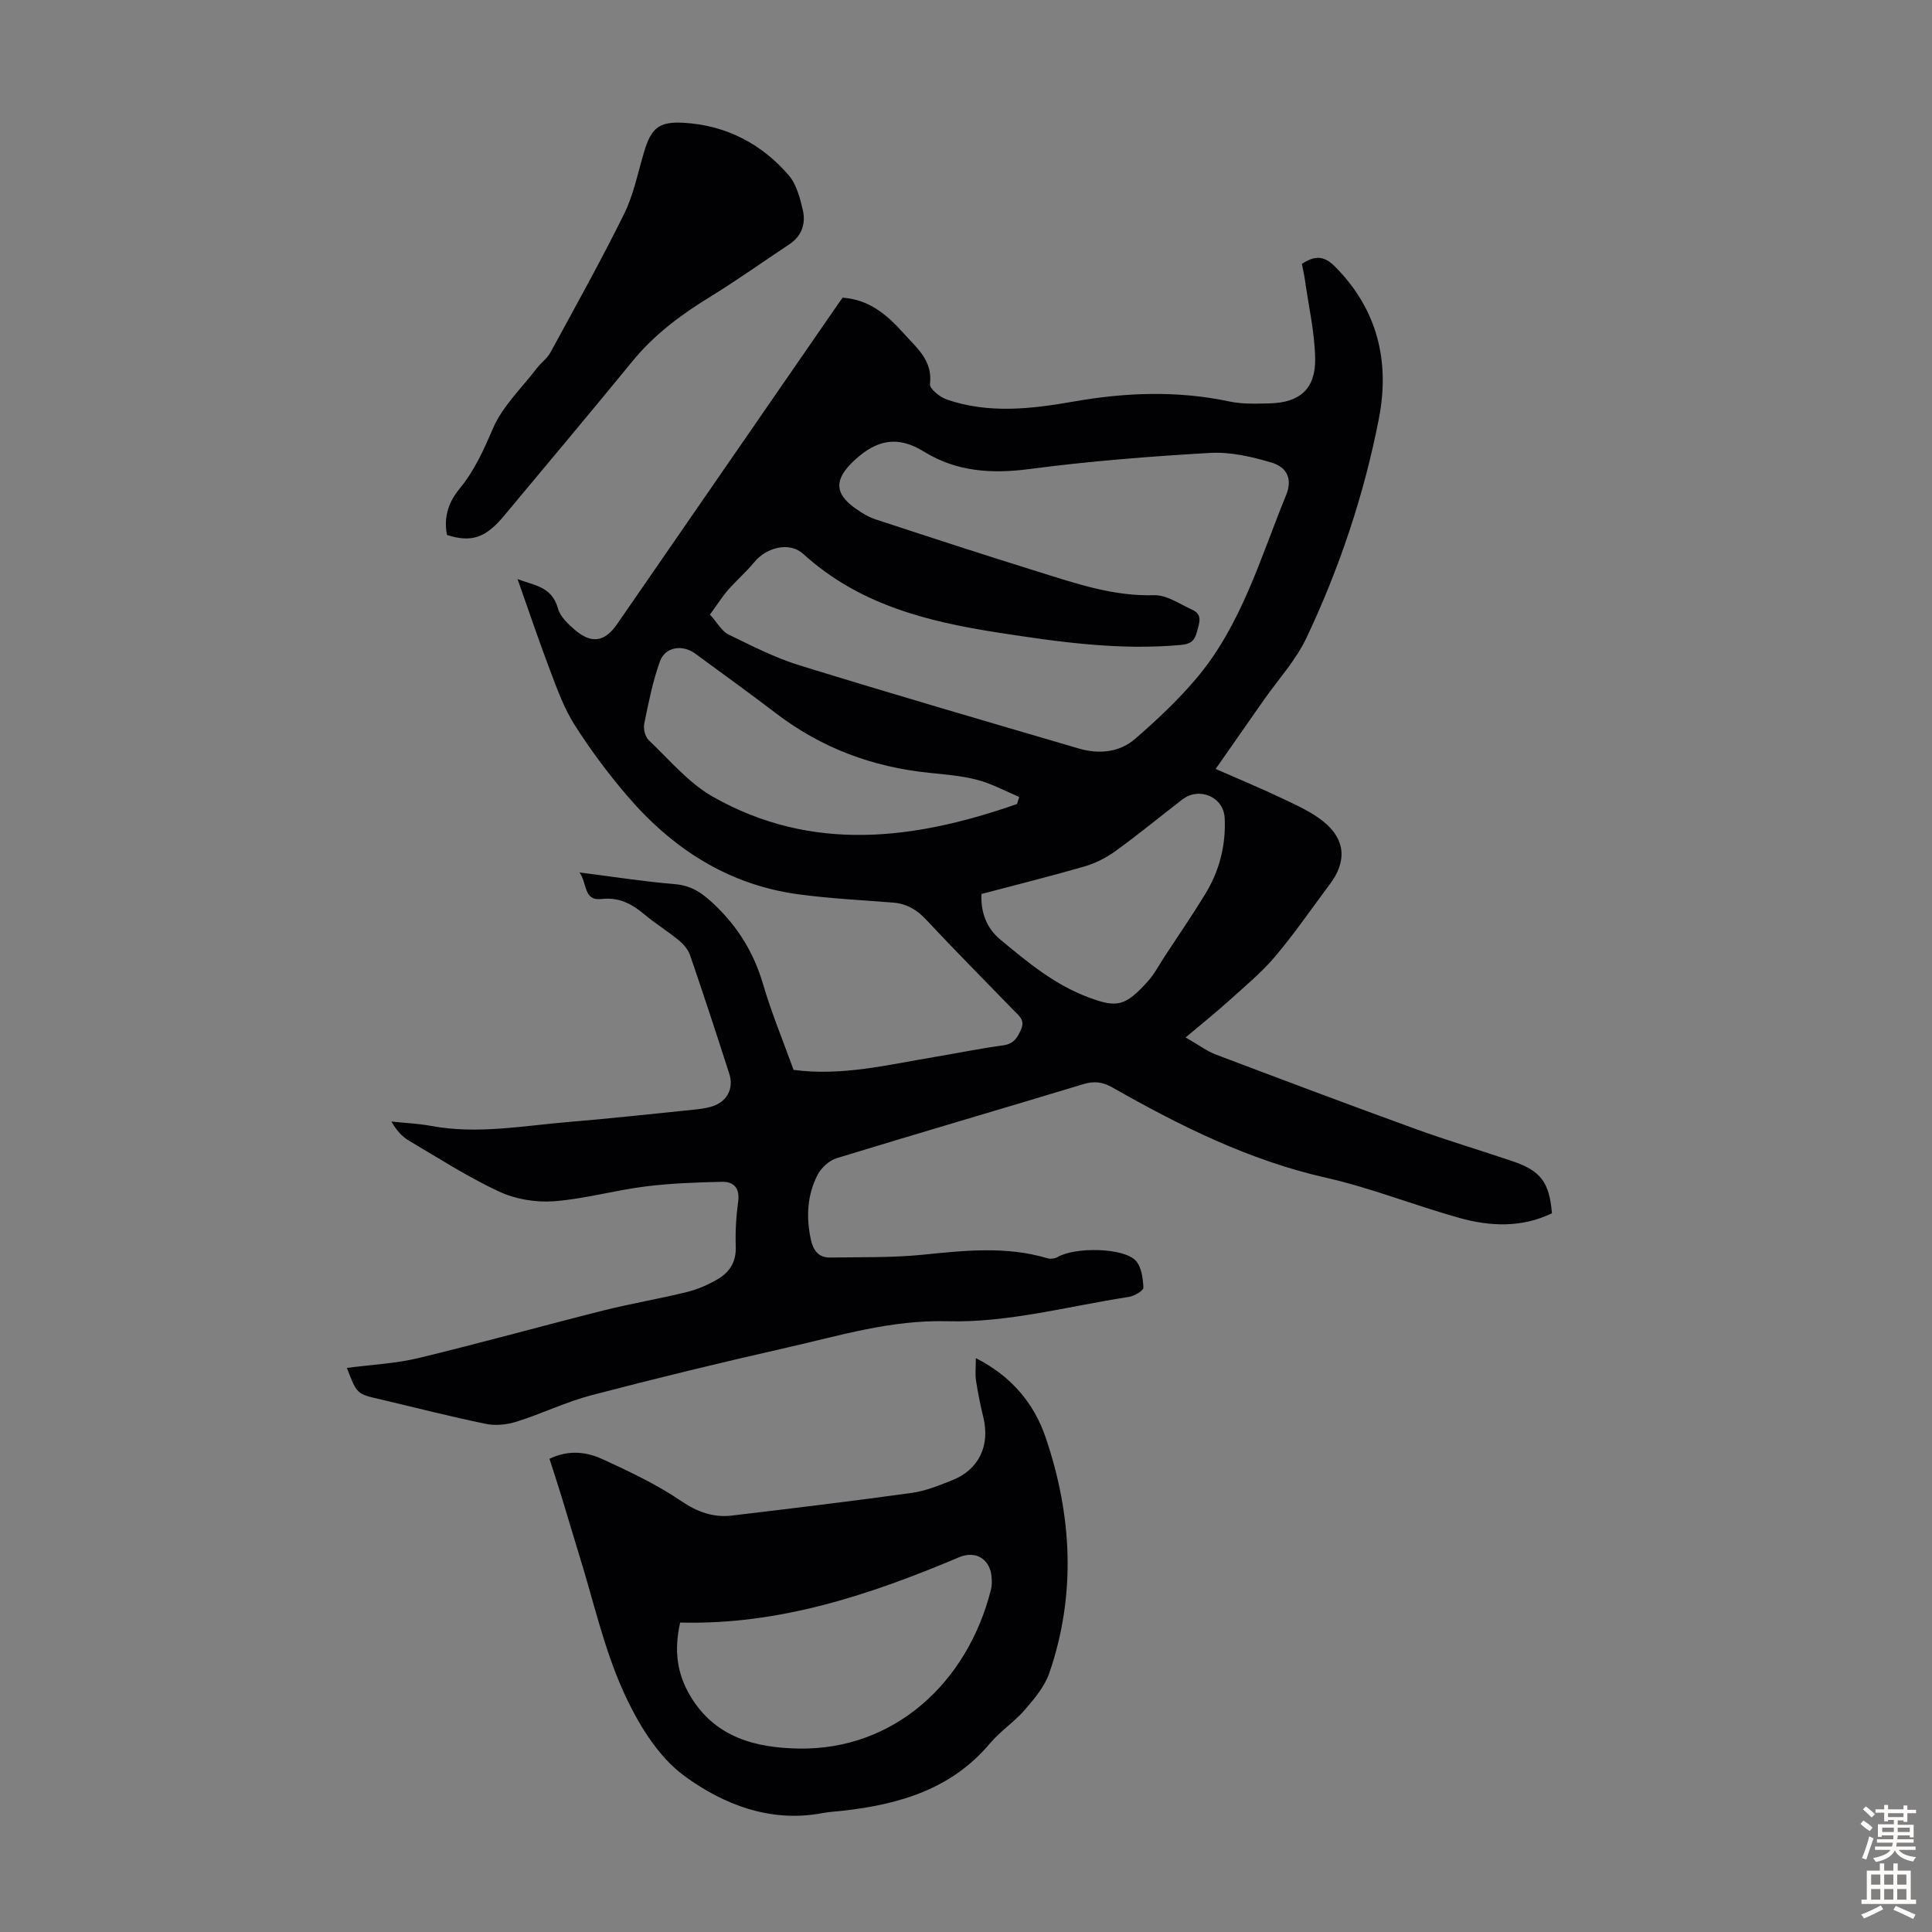
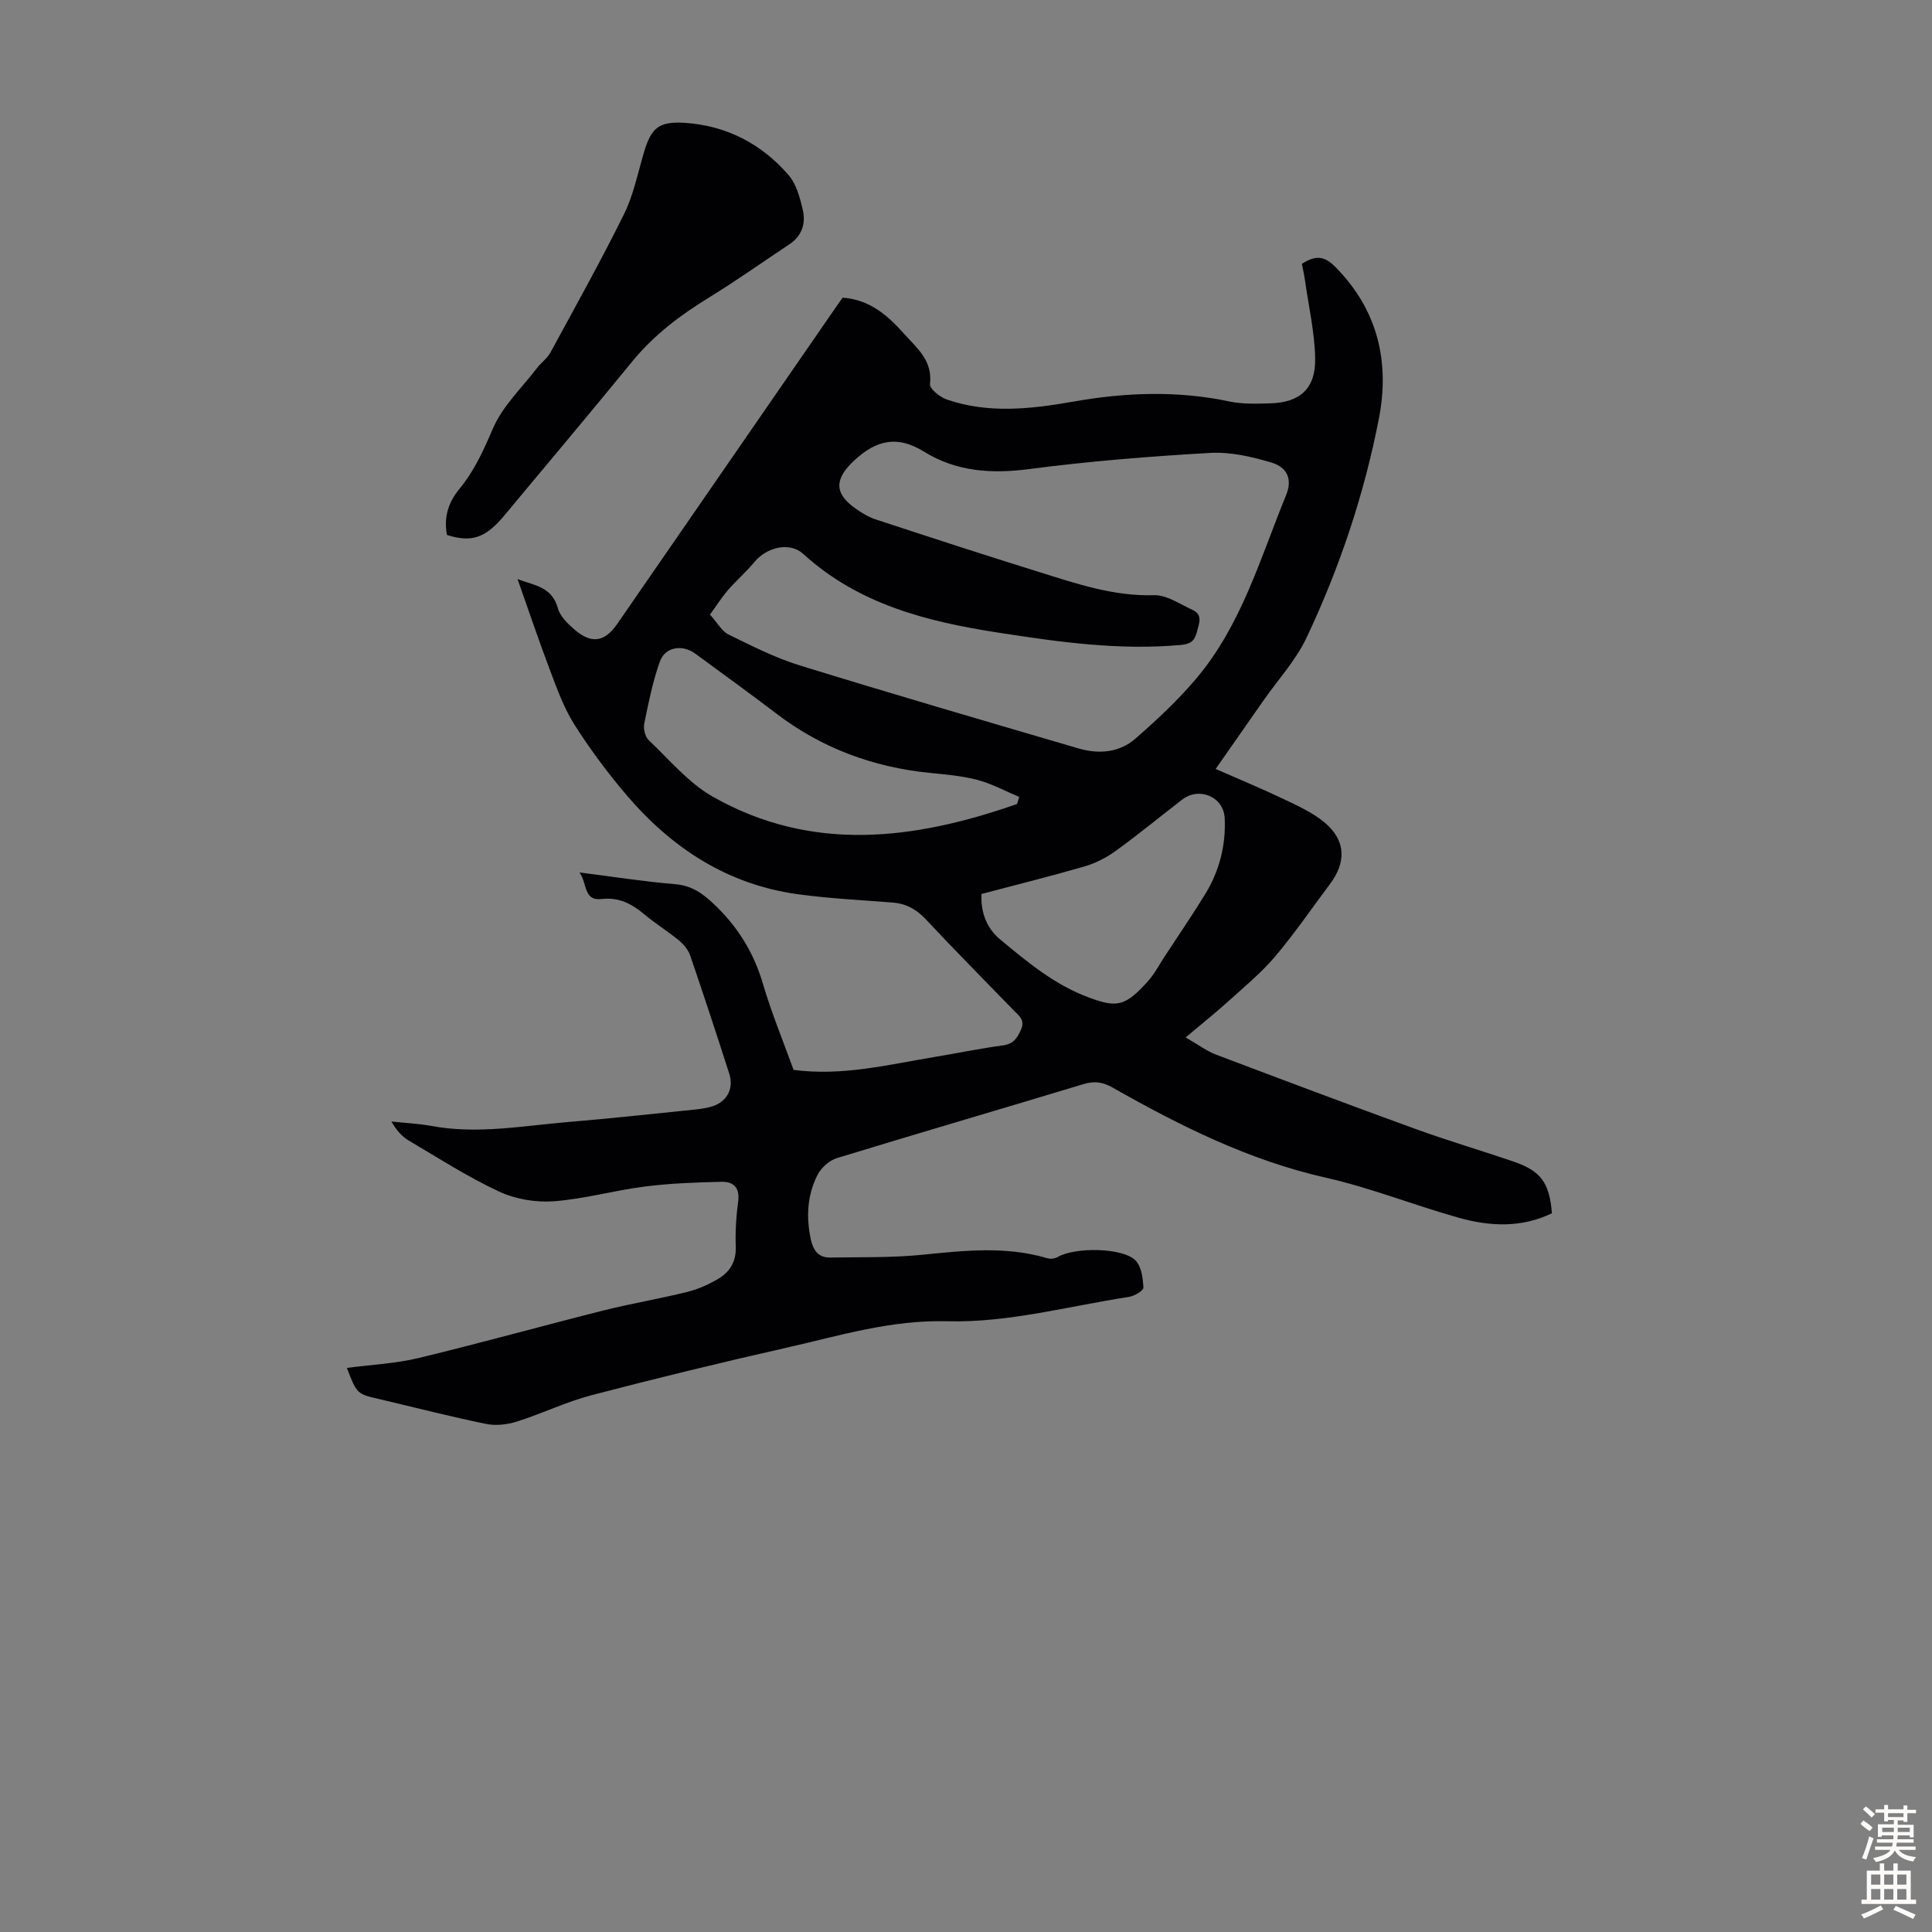
<svg xmlns="http://www.w3.org/2000/svg" enable-background="new 0 0 400 400" viewBox="0 0 400 400">
  <rect x="0" y="0" width="400" height="400" fill="#808080" stroke="none" />
  <g fill="#010104">
    <path d="m71.82 283.21c5.17-.68 10.1-.9 14.82-2.04 12.81-3.09 25.51-6.63 38.29-9.85 5.73-1.44 11.58-2.41 17.32-3.83 2.23-.55 4.44-1.53 6.42-2.7 2.41-1.42 3.77-3.57 3.66-6.65-.11-3.12.08-6.28.5-9.38.38-2.84-.97-4.13-3.39-4.08-5.33.12-10.68.31-15.95.98-6.31.8-12.52 2.58-18.85 3.05-3.73.27-7.93-.43-11.31-2.01-6.46-3.01-12.52-6.91-18.68-10.55-1.41-.83-2.56-2.1-3.61-3.95 2.77.3 5.57.42 8.3.92 9.54 1.77 18.96-.05 28.41-.83 8.69-.72 17.37-1.68 26.05-2.56 1.11-.11 2.22-.28 3.3-.56 3.3-.87 4.92-3.66 3.88-6.89-2.63-8.19-5.31-16.36-8.1-24.5-.4-1.16-1.35-2.28-2.32-3.08-2.33-1.92-4.92-3.51-7.23-5.45-2.58-2.17-5.26-3.53-8.8-3.12-3.74.42-2.9-3.16-4.55-5.5 6.99.89 13.37 1.89 19.79 2.43 3.52.29 5.79 1.97 8.23 4.31 4.82 4.61 8.07 9.91 9.96 16.32 1.79 6.09 4.24 11.99 6.34 17.82 10.08 1.33 19.58-1.08 29.16-2.67 4.74-.79 9.46-1.76 14.22-2.41 2.14-.29 2.91-1.47 3.7-3.24.9-2.01-.39-2.86-1.44-3.94-6.07-6.27-12.23-12.46-18.19-18.84-1.95-2.09-4.06-3.32-6.88-3.54-6.57-.52-13.17-.84-19.69-1.73-14.56-2-26.1-9.55-35.46-20.53-3.91-4.58-7.54-9.47-10.77-14.55-2.17-3.42-3.59-7.37-5.04-11.2-2.37-6.24-4.49-12.57-6.76-18.98 3.17 1.3 7.09 1.42 8.36 6.07.46 1.67 2.05 3.21 3.46 4.42 3.48 2.99 6.22 2.57 8.8-1.16 15.26-22.08 30.5-44.18 45.75-66.27.31-.46.65-.9.94-1.31 5.49.39 9.19 3.53 12.62 7.37 2.75 3.07 6.04 5.6 5.46 10.54-.11.94 2.08 2.7 3.52 3.19 8.65 2.96 17.45 1.95 26.2.41 10.79-1.9 21.53-2.3 32.33-.01 2.7.57 5.57.45 8.36.38 6.2-.16 9.47-3.05 9.34-9.35-.11-5.41-1.36-10.8-2.12-16.2-.15-1.09-.41-2.17-.63-3.34 2.53-1.61 4.43-1.85 6.79.51 8.89 8.88 11.45 19.7 9.16 31.5-3.05 15.72-8.14 30.92-14.99 45.41-2.21 4.68-5.89 8.67-8.9 12.97-3.2 4.58-6.39 9.15-9.91 14.19 4.92 2.16 9.52 4.07 14.01 6.21 2.9 1.38 5.94 2.75 8.4 4.76 4.51 3.69 4.74 8.22 1.25 12.87-3.76 5.01-7.3 10.21-11.34 14.98-2.85 3.37-6.31 6.22-9.6 9.2-2.69 2.43-5.52 4.69-8.94 7.57 2.69 1.54 4.38 2.83 6.28 3.55 13.78 5.22 27.58 10.41 41.43 15.44 6.61 2.4 13.37 4.39 20.04 6.66 5.79 1.97 7.56 4.36 8.09 10.75-6.23 3.03-12.77 2.75-19.19.96-9.25-2.58-18.23-6.2-27.57-8.31-15.95-3.6-30.25-10.75-44.27-18.71-2-1.13-3.75-1.35-5.98-.67-17 5.15-34.06 10.12-51.05 15.32-1.56.48-3.22 1.98-3.98 3.45-2.16 4.21-2.39 8.78-1.39 13.41.48 2.2 1.56 3.76 3.99 3.72 6.35-.11 12.74.06 19.04-.57 8.72-.87 17.35-1.85 25.95.72.64.19 1.57.07 2.15-.27 3.53-2.07 13.57-1.97 16.13.77 1.2 1.28 1.5 3.67 1.59 5.58.03.62-1.88 1.75-3.01 1.92-12.48 1.92-25.02 5.37-37.46 5.04-11.83-.32-22.43 2.99-33.43 5.48-13.51 3.06-26.99 6.33-40.39 9.84-5.27 1.38-10.25 3.82-15.46 5.46-1.99.63-4.36.89-6.38.47-7.33-1.5-14.59-3.37-21.88-5.09-4.84-1.1-4.84-1.1-6.9-6.5zm75.17-155.97c1.63 1.82 2.49 3.48 3.84 4.13 4.81 2.34 9.64 4.82 14.73 6.39 19.2 5.93 38.49 11.55 57.76 17.2 4.17 1.22 8.43.87 11.75-2.03 4.44-3.87 8.79-7.94 12.59-12.43 9.36-11.06 13.27-24.93 18.62-38.01 1.31-3.2.3-5.72-3.03-6.72-4.09-1.22-8.51-2.24-12.71-2-12.49.72-25 1.71-37.4 3.34-7.84 1.03-15.14.55-21.85-3.61-5.49-3.4-9.83-2.43-14.42 1.83-4.05 3.76-4.3 6.77.31 9.99 1.27.89 2.65 1.74 4.12 2.22 11.24 3.69 22.48 7.36 33.77 10.87 7.77 2.42 15.46 5.07 23.86 4.82 2.61-.08 5.32 1.83 7.91 3.01 2.24 1.02 1.44 2.77.97 4.58-.5 1.94-1.37 2.54-3.43 2.72-12.72 1.14-25.18-.62-37.69-2.56-14.78-2.29-28.89-5.83-40.39-16.3-2.85-2.59-7.6-1.36-10.12 1.69-1.7 2.06-3.74 3.83-5.5 5.84-1.17 1.36-2.14 2.9-3.69 5.03zm63.58 39.22c.15-.49.3-.98.45-1.46-2.88-1.21-5.67-2.74-8.66-3.53-3.22-.85-6.61-1.12-9.94-1.46-11.72-1.19-22.34-5.13-31.75-12.32-5.51-4.21-11.14-8.25-16.72-12.36-2.64-1.95-6.23-1.43-7.32 1.61-1.5 4.16-2.36 8.55-3.25 12.9-.21 1.05.18 2.69.93 3.4 4.28 4.06 8.23 8.84 13.24 11.69 20.63 11.71 41.85 8.92 63.02 1.53zm-7.37 18.63c-.17 3.99 1.17 7.19 3.94 9.47 5.65 4.68 11.22 9.35 18.37 11.99 5.75 2.13 7.47 1.79 12.1-3.33 1.41-1.55 2.39-3.49 3.56-5.26 2.81-4.29 5.72-8.53 8.39-12.9 2.92-4.78 4.27-10.12 4-15.67-.22-4.46-5.31-6.54-8.79-3.85-4.6 3.55-9.1 7.25-13.8 10.65-1.93 1.4-4.19 2.54-6.47 3.21-7.05 2.04-14.19 3.81-21.3 5.69z" />
-     <path d="m202.04 281.19c7.3 3.7 12.04 9.31 14.46 16.45 5.45 16.07 6.34 32.42.77 48.69-.96 2.81-3.09 5.35-5.08 7.66-2.18 2.52-5.1 4.42-7.24 6.97-7.93 9.44-18.66 12.58-30.27 13.92-1.44.17-2.91.22-4.33.49-10.81 2.08-20.6-1.77-28.68-7.7-5.62-4.12-9.79-11.16-12.73-17.74-3.93-8.78-6.05-18.38-8.92-27.63-1.28-4.14-2.49-8.3-3.76-12.45-.78-2.54-1.62-5.06-2.5-7.82 3.92-1.89 7.61-1.47 10.95.06 5.57 2.56 11.19 5.2 16.24 8.63 3.4 2.31 6.69 3.52 10.59 3.06 12.42-1.48 24.84-2.98 37.23-4.69 2.83-.39 5.6-1.53 8.29-2.59 5.61-2.19 7.98-7.2 6.51-13.14-.61-2.49-1.11-5.02-1.5-7.55-.2-1.31-.03-2.67-.03-4.62zm-61.22 54.74c-1.28 5.68-.71 10.5 2.12 15.24 5.16 8.64 13.64 10.7 22.45 10.85 19.6.33 34.91-13.49 39.79-32.96.19-.74.17-1.56.13-2.34-.19-3.83-3.2-5.8-6.73-4.31-18.42 7.77-37.19 14.06-57.76 13.52z" />
    <path d="m92.54 110.76c-.73-3.8.38-6.87 2.61-9.58 3.08-3.74 4.98-7.99 6.9-12.45 1.98-4.63 5.97-8.4 9.12-12.52.86-1.12 2.12-2 2.78-3.21 5.17-9.51 10.45-18.97 15.25-28.67 1.95-3.95 2.84-8.43 4.1-12.71 1.5-5.09 3.04-6.52 8.39-6.19 8.65.54 15.94 4.31 21.56 10.8 1.64 1.89 2.39 4.75 2.97 7.29.63 2.74-.19 5.32-2.75 7.03-5.57 3.7-11.02 7.58-16.71 11.07-5.95 3.65-11.4 7.76-15.86 13.22-8.77 10.72-17.68 21.32-26.55 31.96-3.83 4.59-6.74 5.57-11.81 3.96z" />
  </g>
  <path d="m385.2 377.6.6-.7c.6.4 1.3.9 1.9 1.5l-.6.7c-.8-.5-1.4-1-1.9-1.5zm.3 7.1c.6-1.4 1.1-2.9 1.5-4.5.3.1.6.3.9.4-.5 1.4-1 2.9-1.5 4.4zm.2-10.1.6-.6c.7.5 1.3 1.1 1.9 1.6l-.7.7c-.6-.6-1.2-1.2-1.8-1.7zm8.4-.8h.8v.9h1.8v.7h-1.8v1.8h-.8v-.3h-1.2v.9h3.3v2.6h-.8v-.4h-2.5c0 .3 0 .6-.1.8h3.4v.7h-3.5c0 .3-.1.6-.1.8h4v.7h-3.5c.7.9 1.9 1.3 3.6 1.5-.2.2-.4.5-.6.9-1.9-.3-3.2-1.1-3.8-2.3-.5 1.1-1.8 2-3.9 2.4-.2-.3-.4-.5-.6-.8 1.9-.4 3.1-.9 3.6-1.7h-3.2v-.7h3.5c.1-.2.1-.5.2-.8h-3.3v-.7h3.4c0-.2 0-.5 0-.8h-2.4v.3h-.8v-2.6h3.3v-.9h-1.2v.3h-.8v-1.8h-1.8v-.7h1.8v-.9h.8v.9h3.2zm-4.4 5.5h2.4c0-.3 0-.6 0-.9h-2.4zm1.2-3.1h3.2v-.8h-3.2zm4.4 2.2h-2.4v.9h2.5v-.9z" fill="#fcfbfa" />
  <path d="m389.2 385.8h.9v1.5h1.9v-1.5h.9v1.5h2.7v6h1.1v.9h-11.3v-.9h1.1v-6h2.7zm.2 8.7.5.8c-1.2.6-2.5 1.3-4 1.9-.2-.3-.3-.6-.6-.8 1.6-.6 3-1.3 4.1-1.9zm-2-4.3h1.9v-2.1h-1.9zm0 3.1h1.9v-2.2h-1.9zm2.7-3.1h1.9v-2.1h-1.9zm0 3.1h1.9v-2.2h-1.9zm2.4 1.3c1.4.6 2.7 1.2 4.1 1.8l-.5.9c-1.5-.7-2.8-1.4-4.1-1.9zm2.2-6.5h-1.9v2.1h1.9zm-1.9 5.2h1.9v-2.2h-1.9z" fill="#fcfbfa" />
</svg>